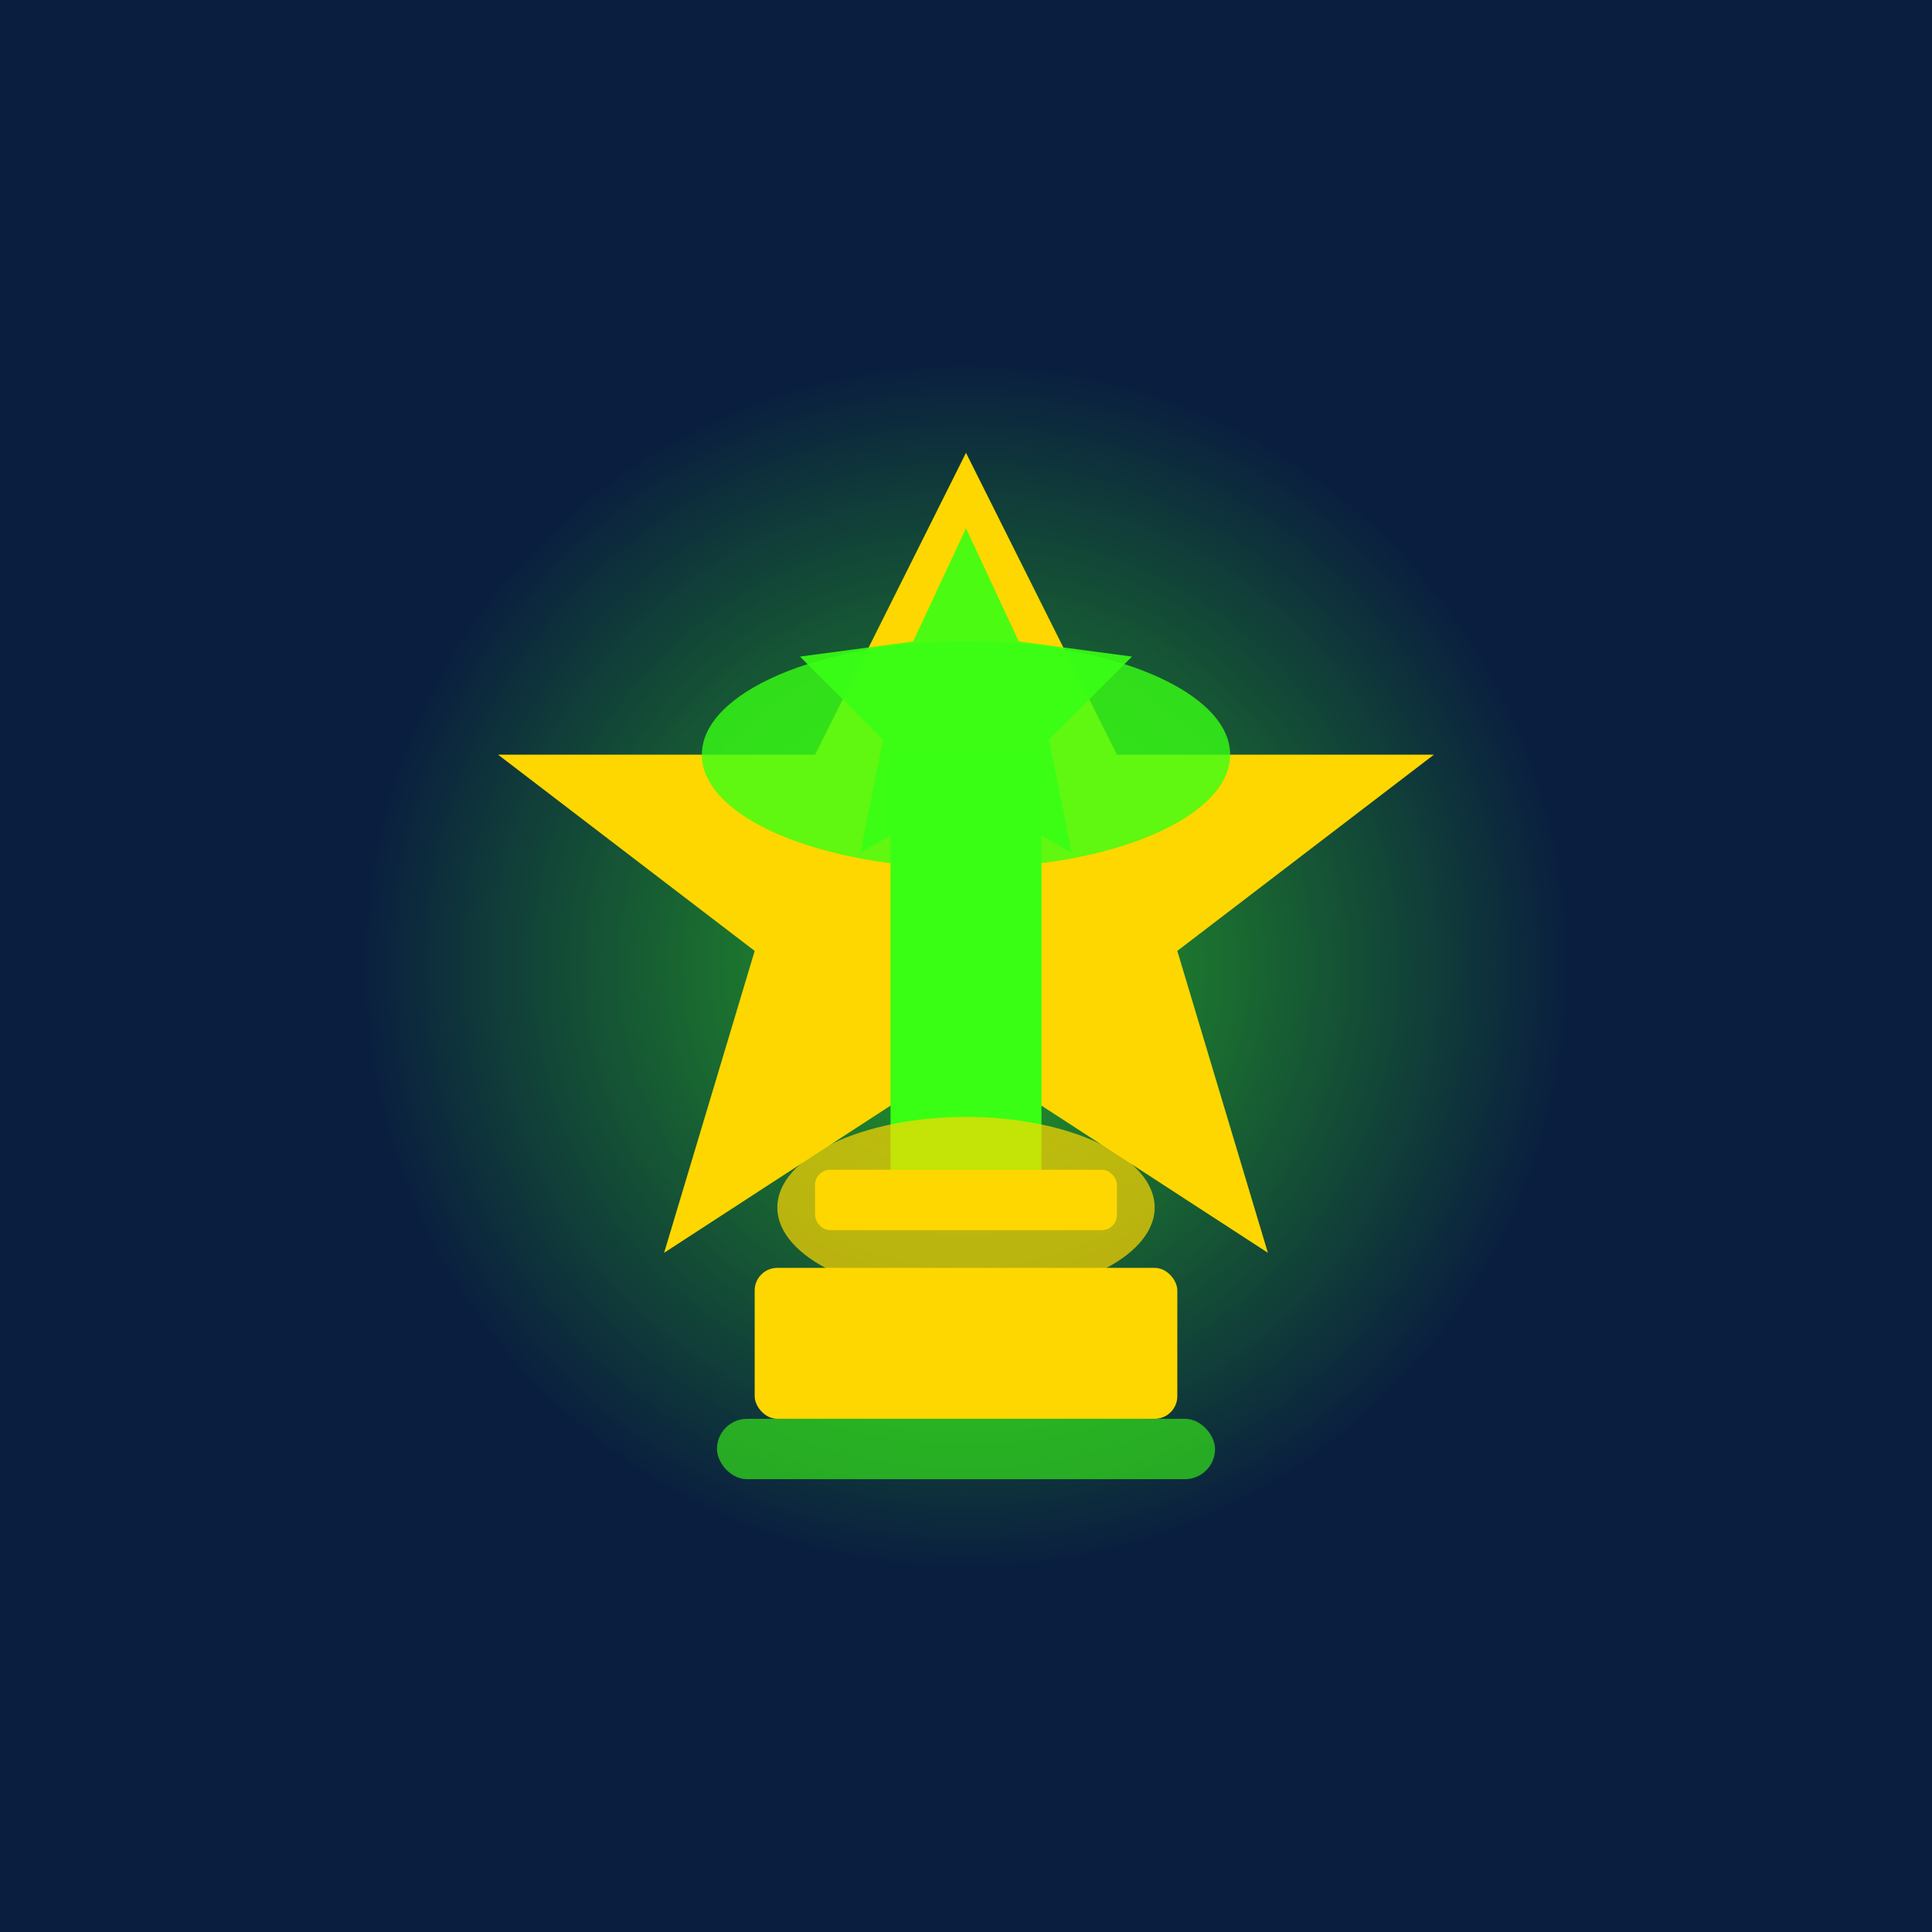
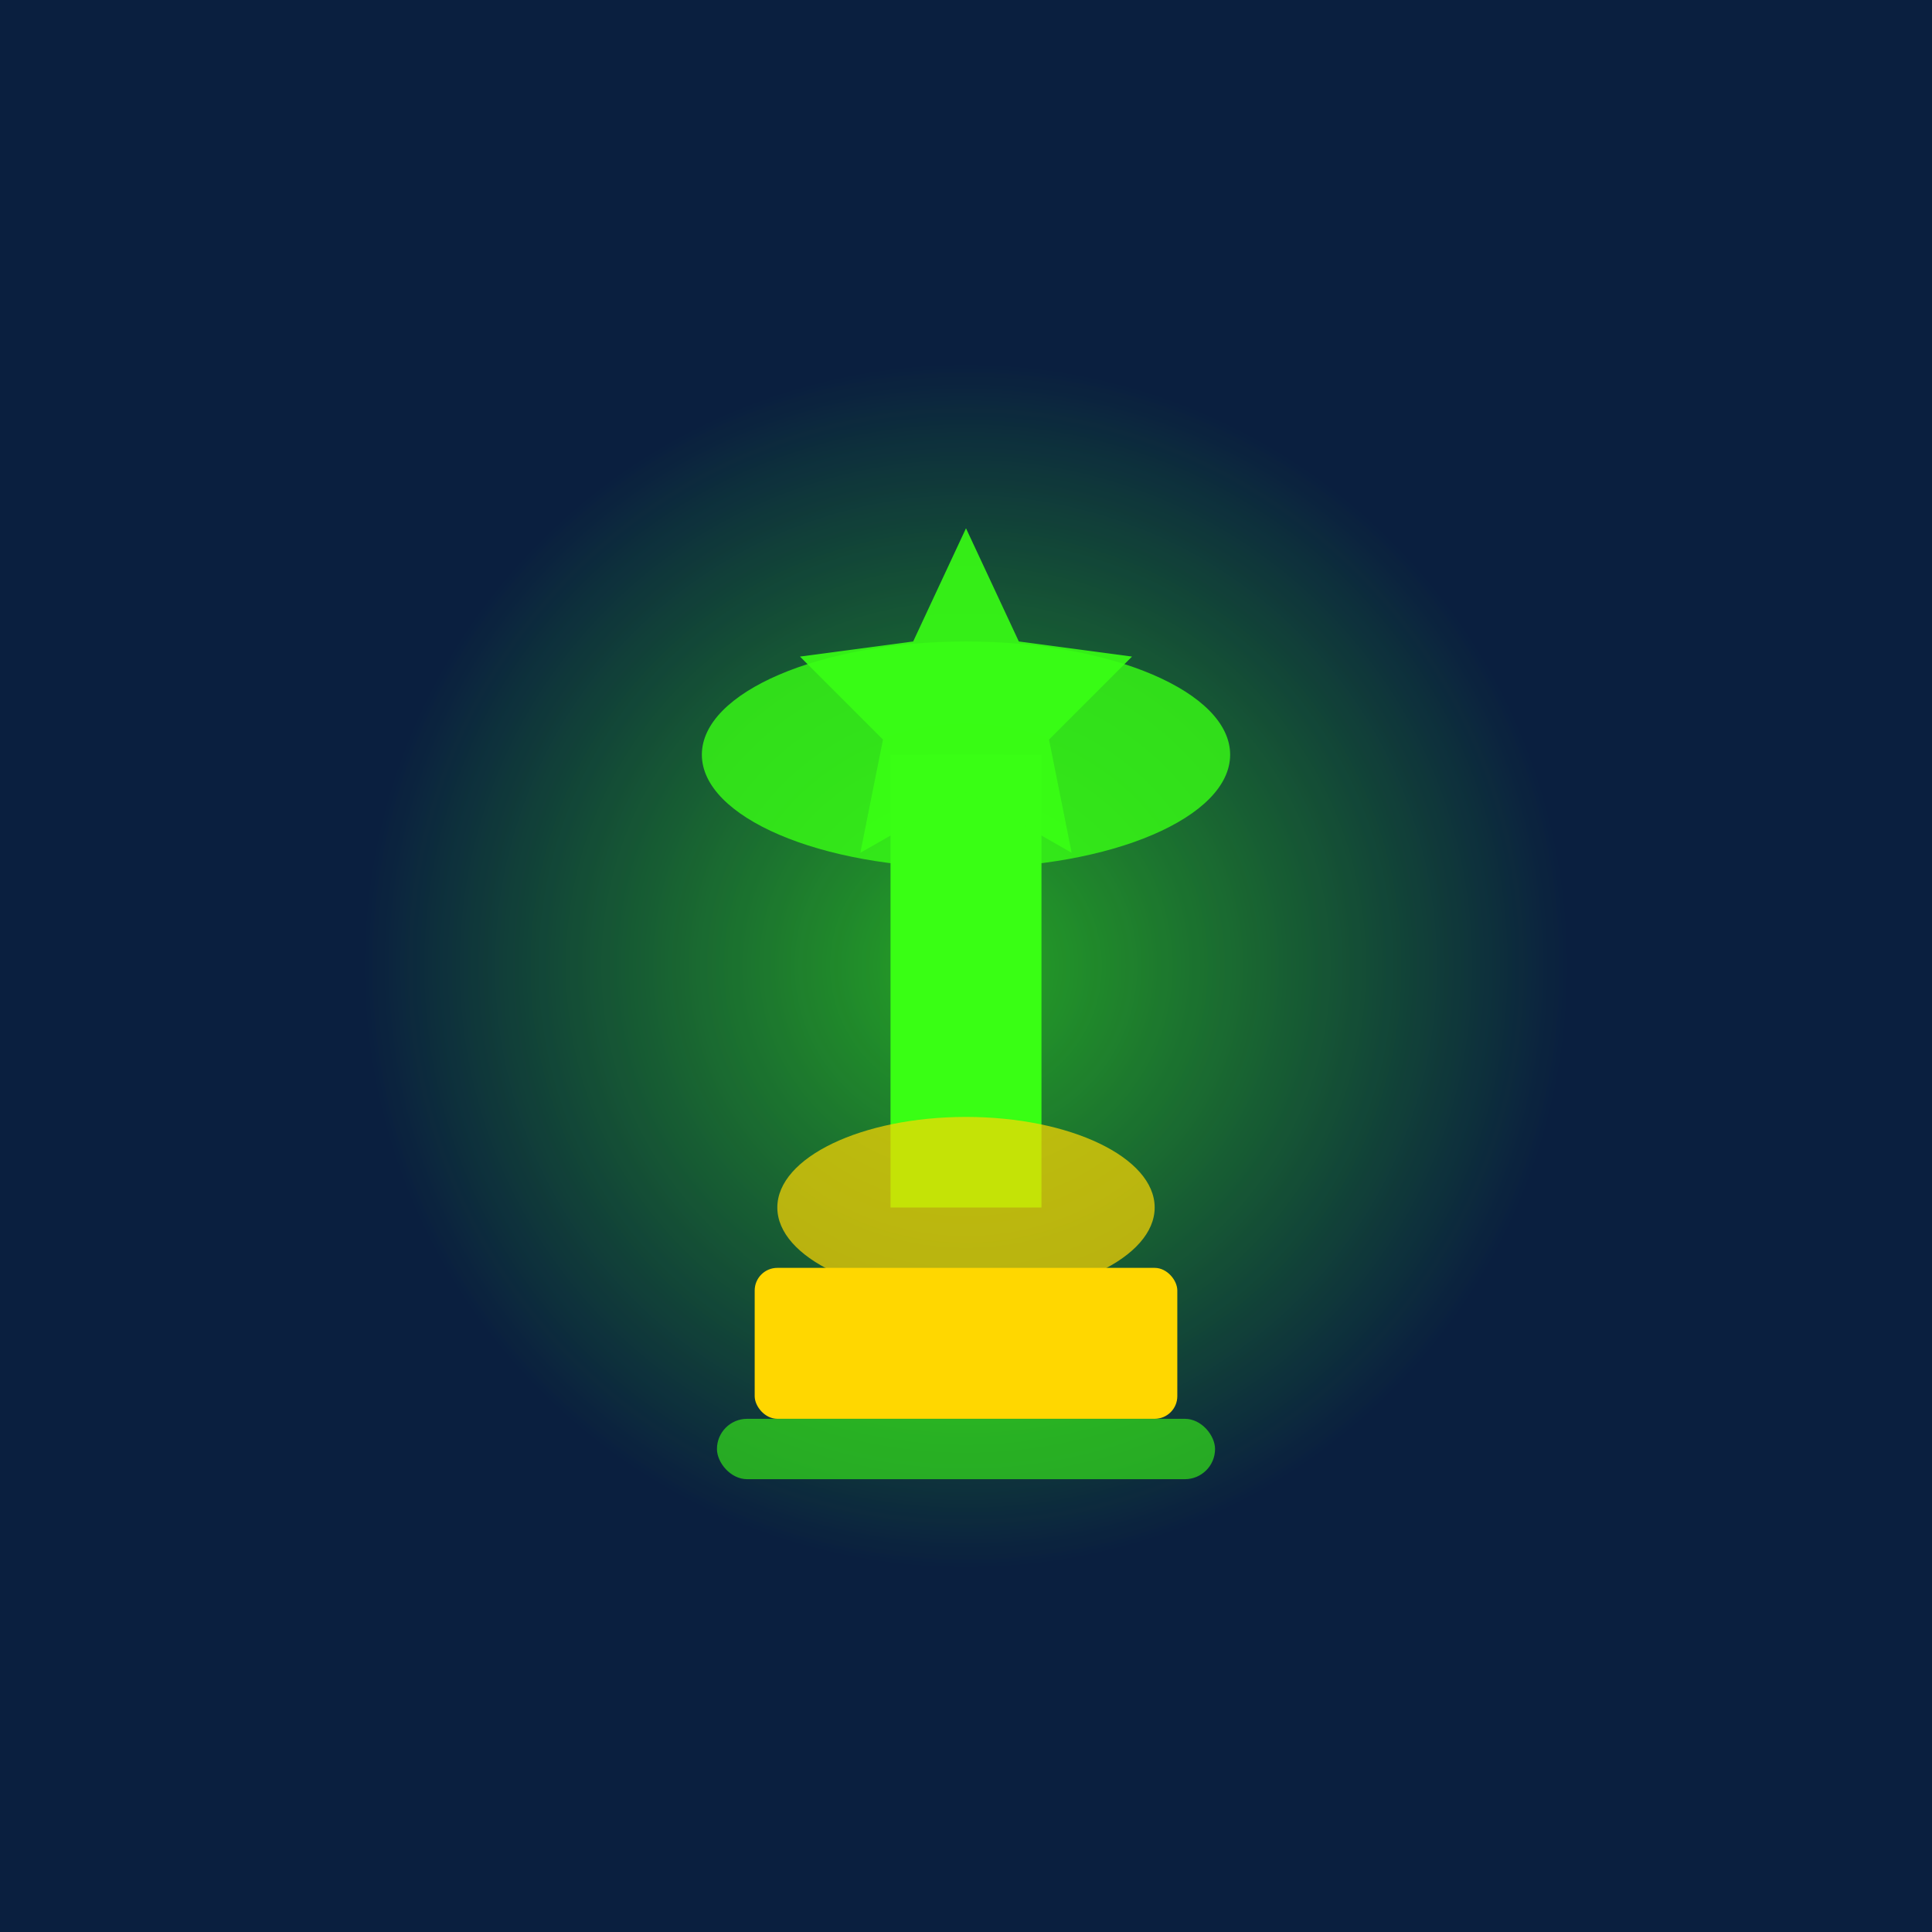
<svg xmlns="http://www.w3.org/2000/svg" viewBox="0 0 256 256">
  <defs>
    <radialGradient id="glow" cx="50%" cy="50%" r="50%">
      <stop offset="0%" style="stop-color:#39FF14;stop-opacity:0.6" />
      <stop offset="100%" style="stop-color:#39FF14;stop-opacity:0" />
    </radialGradient>
  </defs>
  <rect width="256" height="256" fill="#0A1F3F" />
  <circle cx="128" cy="128" r="80" fill="url(#glow)" />
-   <path d="M128 60 L148 100 L190 100 L156 126 L168 166 L128 140 L88 166 L100 126 L66 100 L108 100 Z" fill="#FFD700" />
  <ellipse cx="128" cy="100" rx="35" ry="15" fill="#39FF14" opacity="0.8" />
  <rect x="118" y="100" width="20" height="60" fill="#39FF14" />
-   <rect x="108" y="155" width="40" height="8" rx="2" fill="#FFD700" />
  <path d="M128 70 L135 85 L150 87 L139 98 L142 113 L128 105 L114 113 L117 98 L106 87 L121 85 Z" fill="#39FF14" opacity="0.9" />
  <ellipse cx="128" cy="160" rx="25" ry="12" fill="#FFD700" opacity="0.7" />
  <rect x="100" y="168" width="56" height="20" rx="3" fill="#FFD700" />
  <rect x="95" y="188" width="66" height="8" rx="4" fill="#39FF14" opacity="0.6" />
</svg>